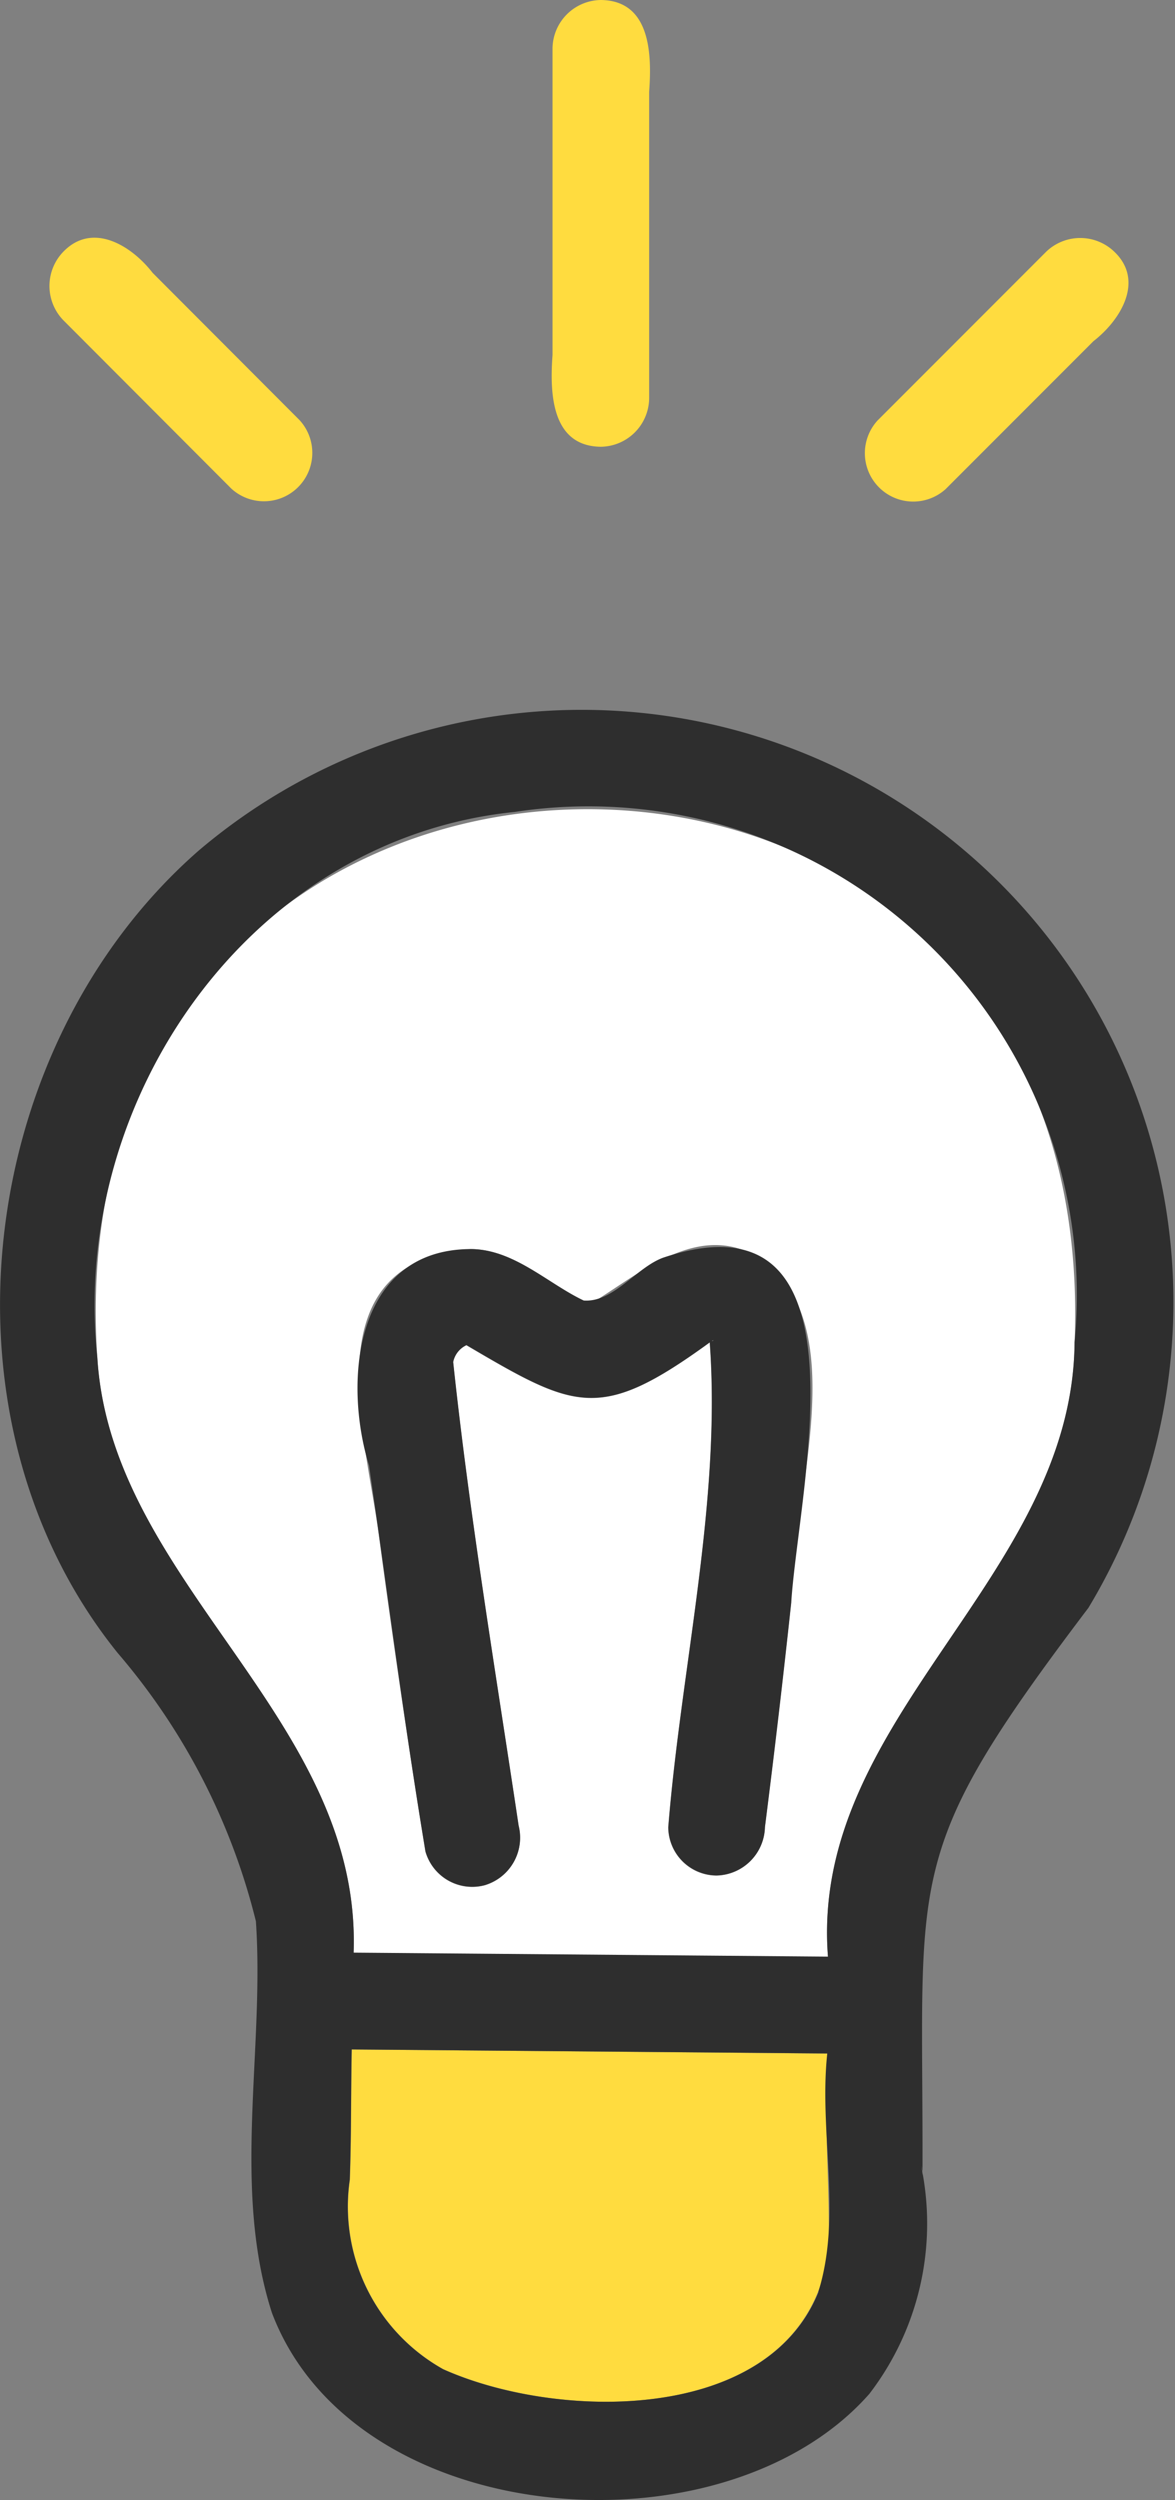
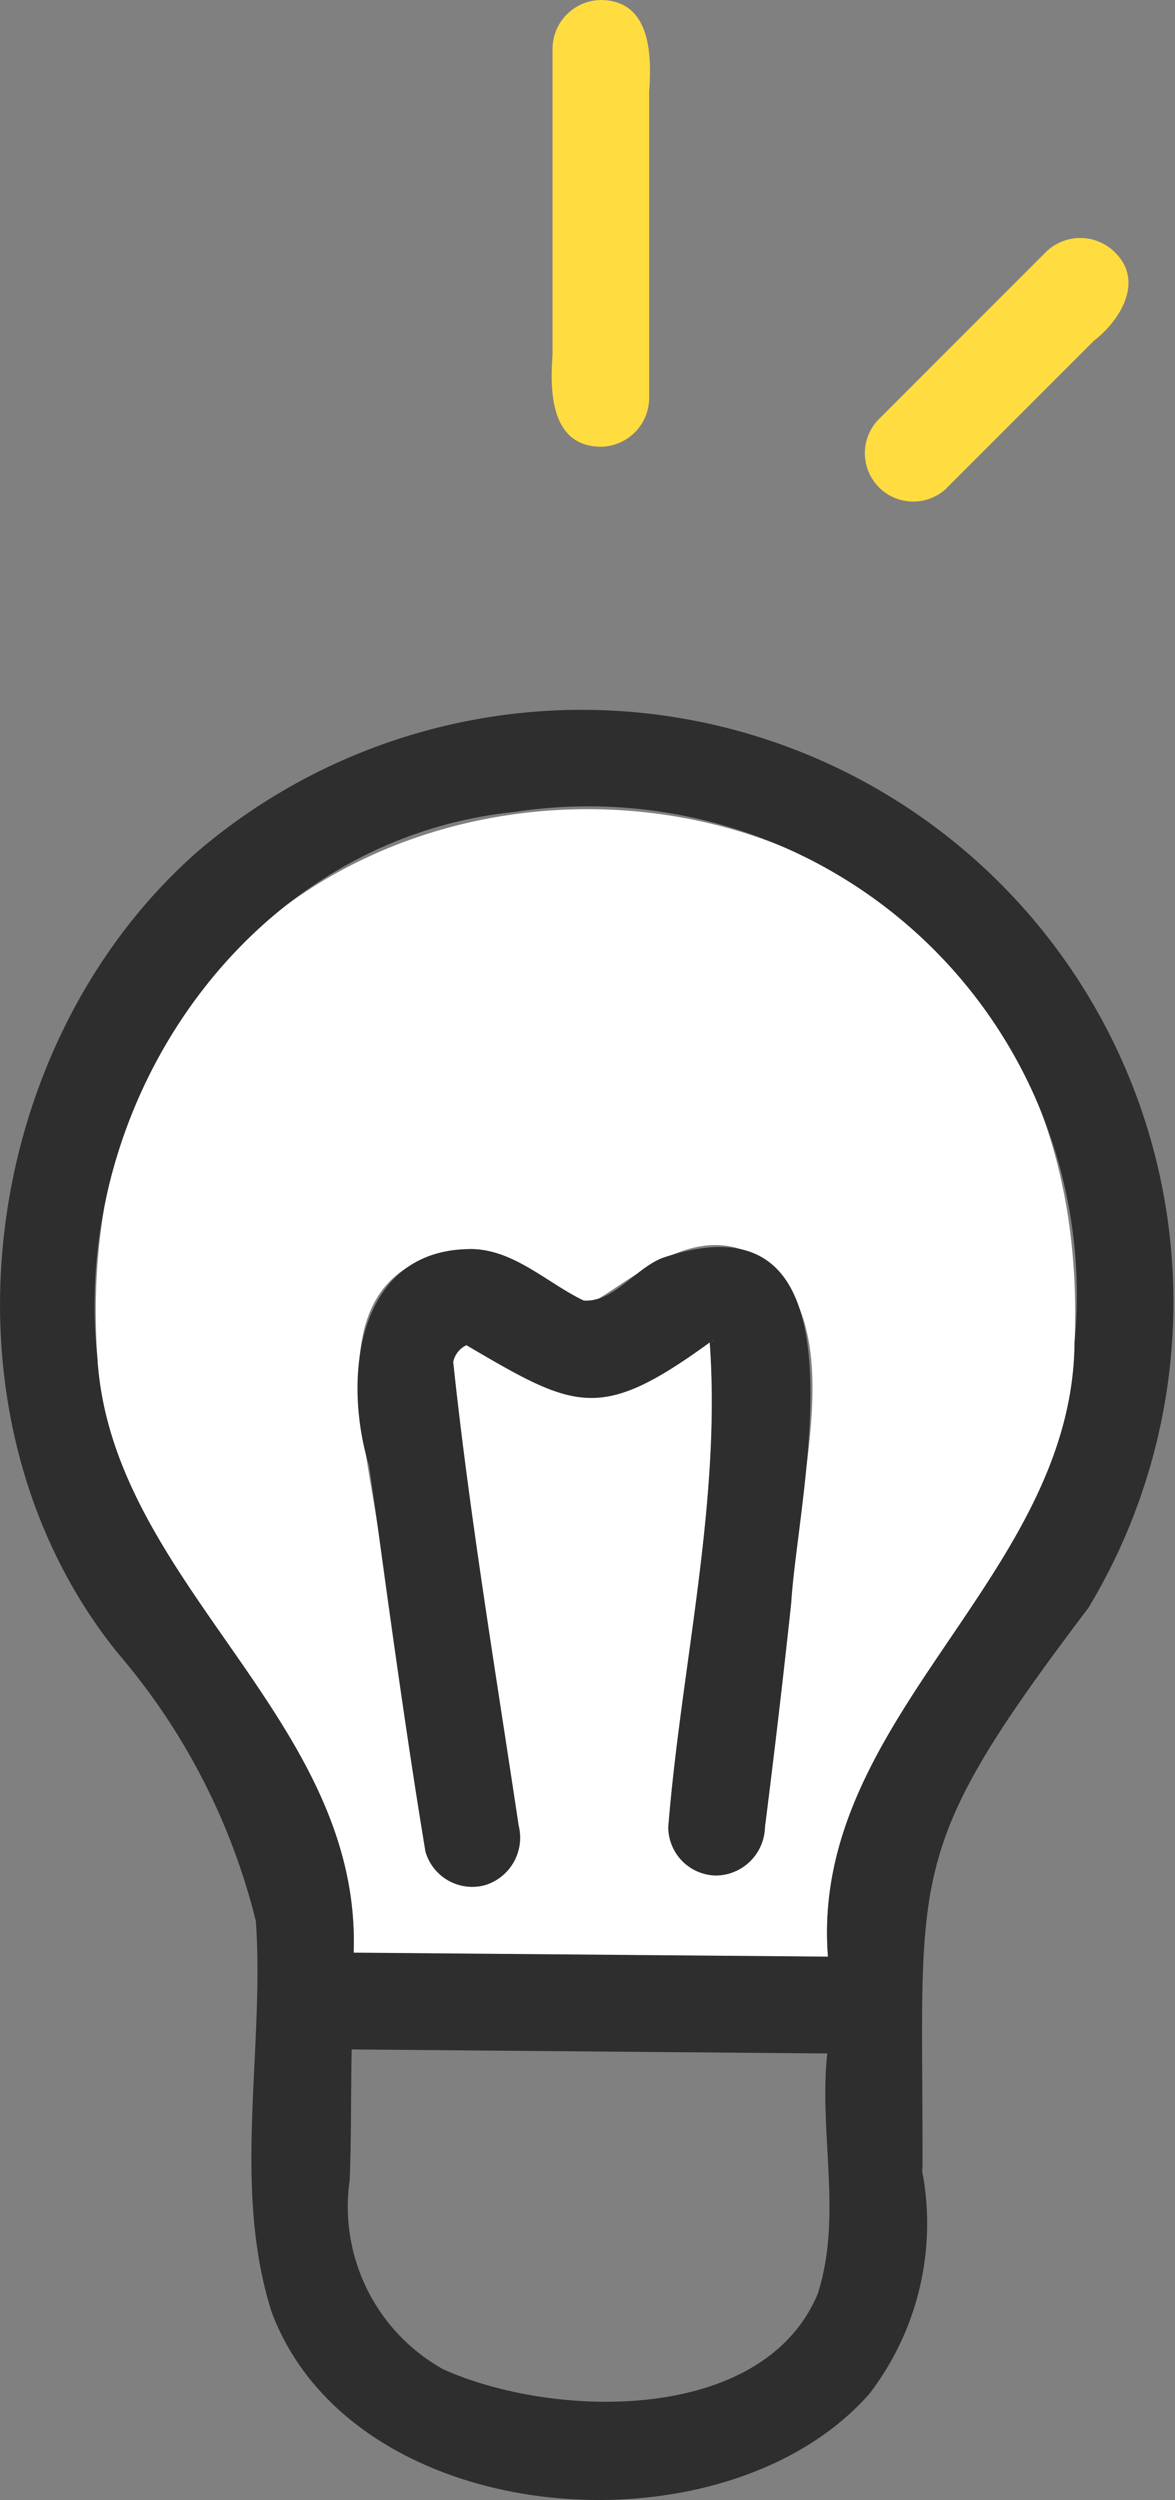
<svg xmlns="http://www.w3.org/2000/svg" width="23.518" height="50" viewBox="0 0 23.518 50">
  <rect x="0" y="0" width="23.518" height="50" fill="#808080" stroke="none" />
  <defs>
    <clipPath id="a">
      <rect width="23.518" height="50" fill="none" />
    </clipPath>
  </defs>
  <g clip-path="url(#a)">
    <path d="M47.682,112.038a1.051,1.051,0,0,0-.032-.177c.015.058.022.118.032.177" transform="translate(-29.217 -68.588)" fill="#fff" />
    <path d="M47.734,112.328l0-.009c0,.065.006.062,0,.009" transform="translate(-29.267 -68.869)" fill="#fff" />
-     <path d="M27.638,109.967c.026-1.309-.105-2.614-.026-3.928l-9.519-.081c-.018.868-.008,1.74-.039,2.607a3.726,3.726,0,0,0,1.866,3.785c2.509,1.119,7.272,1.084,7.718-2.382" transform="translate(-11.051 -64.969)" fill="#ffdc3f" />
    <path d="M18.038,113.129v.01l0-.014v0" transform="translate(-11.059 -69.364)" fill="#ffdc3f" />
-     <path d="M47.732,112.308l0,.009,0-.016v.007" transform="translate(-29.267 -68.858)" fill="#2e2e2e" />
-     <path d="M36.822,69.3c.036,0,.053-.036,0,0" transform="translate(-22.578 -42.484)" fill="#fff" />
    <path d="M4.986,52.8c.27,4.524,5.3,7.212,5.13,11.907l9.494.08c-.373-4.784,4.9-7.569,4.936-12.287.585-14.443-20.507-14.1-19.56.3m7.454-2.17c.872-.007,1.555.686,2.279,1.029a.318.318,0,0,0,.3-.035c.958-.608,2.067-1.534,3.23-.809,1.93,1.336.609,4.88.623,6.892q-.244,2.246-.526,4.487a.991.991,0,0,1-.967.967.972.972,0,0,1-.967-.967c.258-3.206,1.063-6.506.83-9.695-2.2,1.6-2.682,1.34-4.87.055a.479.479,0,0,0-.265.338c.327,3.073.851,6.2,1.31,9.272a.99.99,0,0,1-.675,1.19.974.974,0,0,1-1.19-.675q-.509-3.153-.93-6.319c-.277-2.093-1.357-5.467,1.816-5.728" transform="translate(-3.038 -25.649)" fill="#fff" />
    <path d="M2.356,55.515A13.019,13.019,0,0,1,5.122,60.88c.175,2.593-.485,5.33.321,7.832C7.1,73.078,14.49,73.632,17.4,70.332a5.592,5.592,0,0,0,1.065-4.418c.009.117-.017-.152-.033-.186a1.208,1.208,0,0,1,.032.17c.019-6.044-.44-6.323,3.322-11.288A11.844,11.844,0,0,0,3.98,39.464c-4.474,3.906-5.4,11.37-1.624,16.051m7.95-16.822A9.776,9.776,0,0,1,21.508,49.3c-.039,4.717-5.309,7.5-4.936,12.287l-9.494-.08c.164-4.7-4.86-7.381-5.13-11.906C1.4,44.453,5,39.229,10.306,38.693m6.077,29.6c-1.073,2.654-5.3,2.542-7.514,1.546A3.725,3.725,0,0,1,7,66.05c.032-.867.022-1.738.039-2.607l9.519.081c-.17,1.586.3,3.231-.178,4.765m-9.4-2.069v0l0,.014v-.01" transform="translate(0 -22.455)" fill="#2e2e2e" />
    <path d="M18.726,68.837c.376,2.572.7,5.153,1.13,7.717a.974.974,0,0,0,1.19.675.991.991,0,0,0,.675-1.19c-.46-3.072-.983-6.2-1.31-9.272a.479.479,0,0,1,.266-.338c2.189,1.289,2.676,1.54,4.87-.055.232,3.189-.572,6.489-.83,9.695a.972.972,0,0,0,.967.967.991.991,0,0,0,.967-.967q.285-2.24.526-4.487c.142-2.283,1.672-8.321-2.566-6.9-.542.2-.992.9-1.59.856-.723-.342-1.407-1.036-2.279-1.029-2.286.021-2.542,2.617-2.016,4.33m6.859-2.489c.053-.036.036,0,0,0" transform="translate(-11.34 -39.528)" fill="#2e2e2e" />
    <path d="M30.5,7.971V1.835c.055-.749.03-1.824-.967-1.835a.98.98,0,0,0-.967.967V7.1c-.055.749-.03,1.824.967,1.835a.98.98,0,0,0,.967-.967" transform="translate(-17.507)" fill="#ffdc3f" />
-     <path d="M6.2,17.307a.968.968,0,0,0,1.367-1.368L4.623,12.99c-.418-.54-1.2-1.029-1.788-.42a.984.984,0,0,0,0,1.367L6.2,17.307" transform="translate(-1.569 -7.534)" fill="#ffdc3f" />
    <path d="M46.326,17.316l2.949-2.949c.54-.418,1.029-1.205.42-1.788a.984.984,0,0,0-1.367,0l-3.369,3.369a.968.968,0,0,0,1.368,1.368" transform="translate(-27.39 -7.543)" fill="#ffdc3f" />
  </g>
</svg>